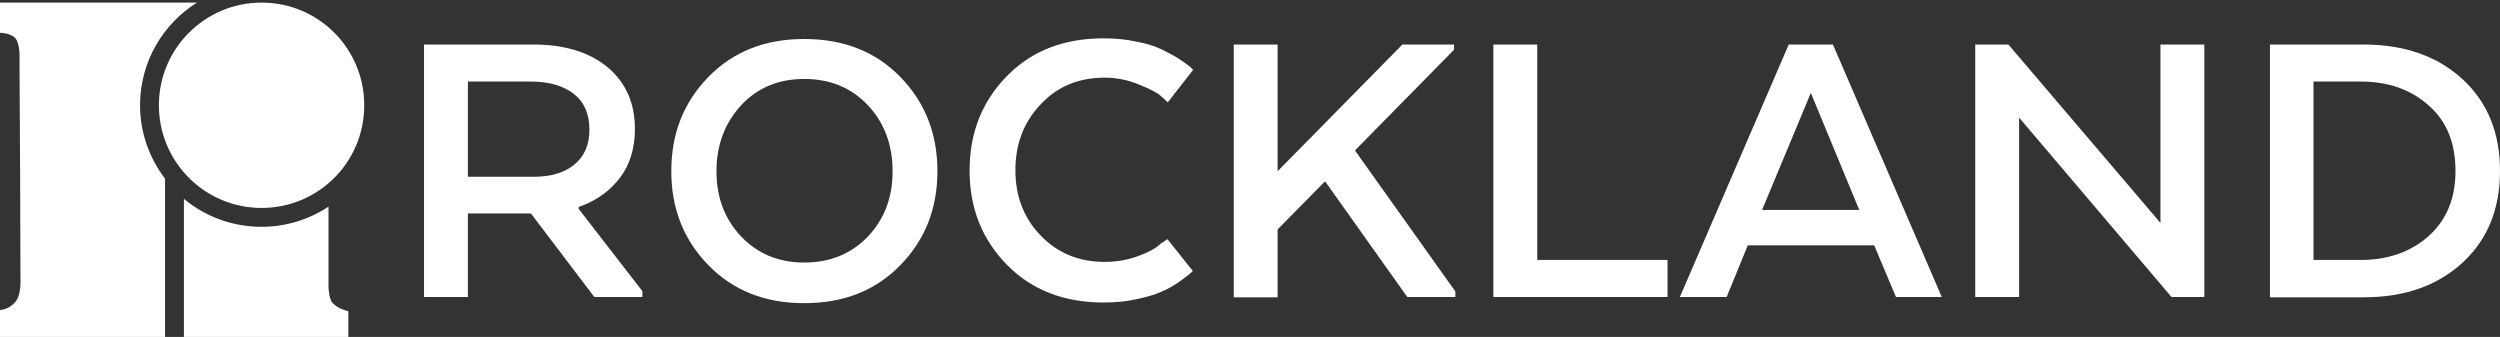
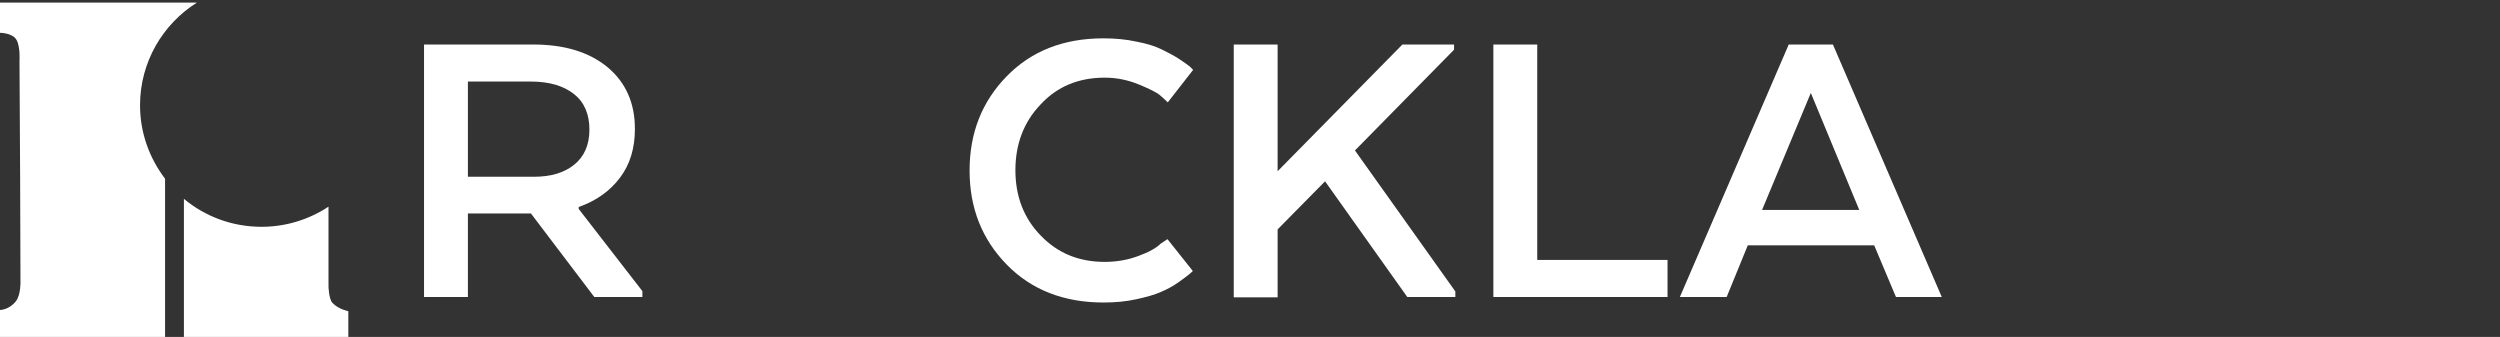
<svg xmlns="http://www.w3.org/2000/svg" version="1.1" id="Layer_1" x="0px" y="0px" viewBox="0 0 769.4 103.7" style="enable-background:new 0 0 769.4 103.7;" xml:space="preserve">
  <rect x="0" y="0" width="769.4" height="103.7" fill="#333333" stroke="none" />
  <style type="text/css">
	.st0{fill:#FFFFFF;}
</style>
  <g id="Color_Logo_2_">
    <g>
-       <path class="st0" d="M112.1,32.4C112.1,49.9,98,64,80.5,64c-17.5,0-31.6-14.2-31.6-31.6c0-17.5,14.2-31.6,31.6-31.6    C98,0.8,112.1,14.9,112.1,32.4z" />
      <g>
        <path class="st0" d="M43.1,32.4c0-13.3,7-25,17.5-31.6H0v9.3c0,0,3.9,0,5.1,2.2C6.3,14.5,6,18.7,6,18.7l0.2,36.5l0.1,31     c0,0,0.2,4.5-1.4,6.5C2.8,95.4,0,95.4,0,95.4l0,9.1h50.8V55C46,48.7,43.1,40.9,43.1,32.4z" />
      </g>
      <g>
        <g>
          <path class="st0" d="M102.3,93.2c-1.1-1.2-1.2-5-1.2-5V63.6c-5.9,3.9-13,6.2-20.6,6.2c-9.1,0-17.4-3.2-23.9-8.6v43.4h50.6v-8.8      C107.3,95.7,104.4,95.4,102.3,93.2z" />
        </g>
      </g>
    </g>
    <g>
      <g>
        <path class="st0" d="M130.5,13.7h33.6c9.6,0,17.2,2.3,22.9,7c5.6,4.7,8.4,11,8.4,19c0,5.9-1.5,10.9-4.6,15     c-3.1,4.1-7.3,7.1-12.7,9v0.6l19.6,25.3v1.8h-14.8l-19.5-25.7H144v25.7h-13.5V13.7z M181.4,39.9c0-4.8-1.6-8.5-4.8-11     c-3.2-2.5-7.6-3.8-13.2-3.8H144v29.3h20.3c5.2,0,9.3-1.2,12.4-3.7C179.8,48.2,181.4,44.6,181.4,39.9z" />
-         <path class="st0" d="M247.5,93.3c-12.1,0-21.9-3.9-29.5-11.7c-7.6-7.8-11.4-17.4-11.4-28.9c0-11.6,3.8-21.2,11.4-29     c7.6-7.8,17.4-11.7,29.5-11.7c12.2,0,22,3.9,29.6,11.7c7.6,7.8,11.4,17.4,11.4,29c0,11.5-3.8,21.1-11.4,28.9     C269.5,89.4,259.7,93.3,247.5,93.3z M247.5,80.8c8,0,14.5-2.7,19.6-8c5.1-5.4,7.6-12,7.6-20.1c0-8.1-2.5-14.9-7.6-20.3     c-5.1-5.4-11.6-8.1-19.6-8.1c-7.9,0-14.4,2.7-19.4,8.1c-5,5.4-7.6,12.2-7.6,20.3c0,8,2.5,14.7,7.6,20.1     C233.2,78.1,239.6,80.8,247.5,80.8z" />
        <path class="st0" d="M359.3,73.6l7.8,9.8c-0.3,0.3-0.6,0.6-1.1,1c-0.5,0.4-1.5,1.2-3.2,2.4c-1.7,1.2-3.5,2.2-5.4,3     c-2,0.9-4.5,1.6-7.7,2.3c-3.2,0.7-6.5,1-10.1,1c-12.2,0-22.2-3.9-29.8-11.7c-7.6-7.8-11.4-17.4-11.4-28.9     c0-11.6,3.8-21.2,11.4-29c7.6-7.8,17.5-11.7,29.8-11.7c3.5,0,6.9,0.3,10.1,1c3.2,0.6,5.8,1.4,7.8,2.4c2,1,3.8,1.9,5.3,2.9     c1.5,1,2.7,1.8,3.4,2.4l1,1l-7.8,10c-0.5-0.5-1.3-1.2-2.3-2.1c-1-0.9-3.2-2-6.6-3.4c-3.4-1.4-6.9-2.1-10.5-2.1     c-8,0-14.6,2.7-19.7,8.2c-5.2,5.4-7.8,12.2-7.8,20.3c0,8,2.6,14.8,7.8,20.1c5.2,5.4,11.7,8.1,19.7,8.1c3.6,0,7.1-0.6,10.3-1.8     c3.3-1.2,5.6-2.5,6.9-3.8L359.3,73.6z" />
        <path class="st0" d="M393.2,13.7v39l38.4-39h15.9v1.6L417,46.3l30.9,43.4v1.7h-14.8c-11.2-15.8-19.7-27.7-25.3-35.6l-14.6,14.8     v20.9h-13.5V13.7H393.2z" />
        <path class="st0" d="M513.2,91.4h-53.6V13.7h13.5V80h40.1V91.4z" />
        <path class="st0" d="M564.1,13.7l33.5,77.7h-14.1l-6.7-15.9h-38.9l-6.5,15.9H517l33.5-77.7H564.1z M557.3,28.6l-15,36h29.9     L557.3,28.6z" />
-         <path class="st0" d="M678.4,13.7v77.7h-10.1l-46.9-55.2v55.2h-13.5V13.7h10.2l46.8,54.9V13.7H678.4z" />
-         <path class="st0" d="M757.9,24.4c7.7,7.1,11.5,16.5,11.5,28.2s-3.8,21.1-11.5,28.2c-7.7,7.1-17.8,10.7-30.5,10.7h-28.8V13.7h28.8     C740,13.7,750.2,17.3,757.9,24.4z M726.5,25.1H712V80h14.6c8.4,0,15.4-2.5,20.9-7.4c5.5-5,8.2-11.6,8.2-20     c0-8.6-2.7-15.3-8.2-20.1C741.9,27.5,735,25.1,726.5,25.1z" />
      </g>
    </g>
  </g>
</svg>